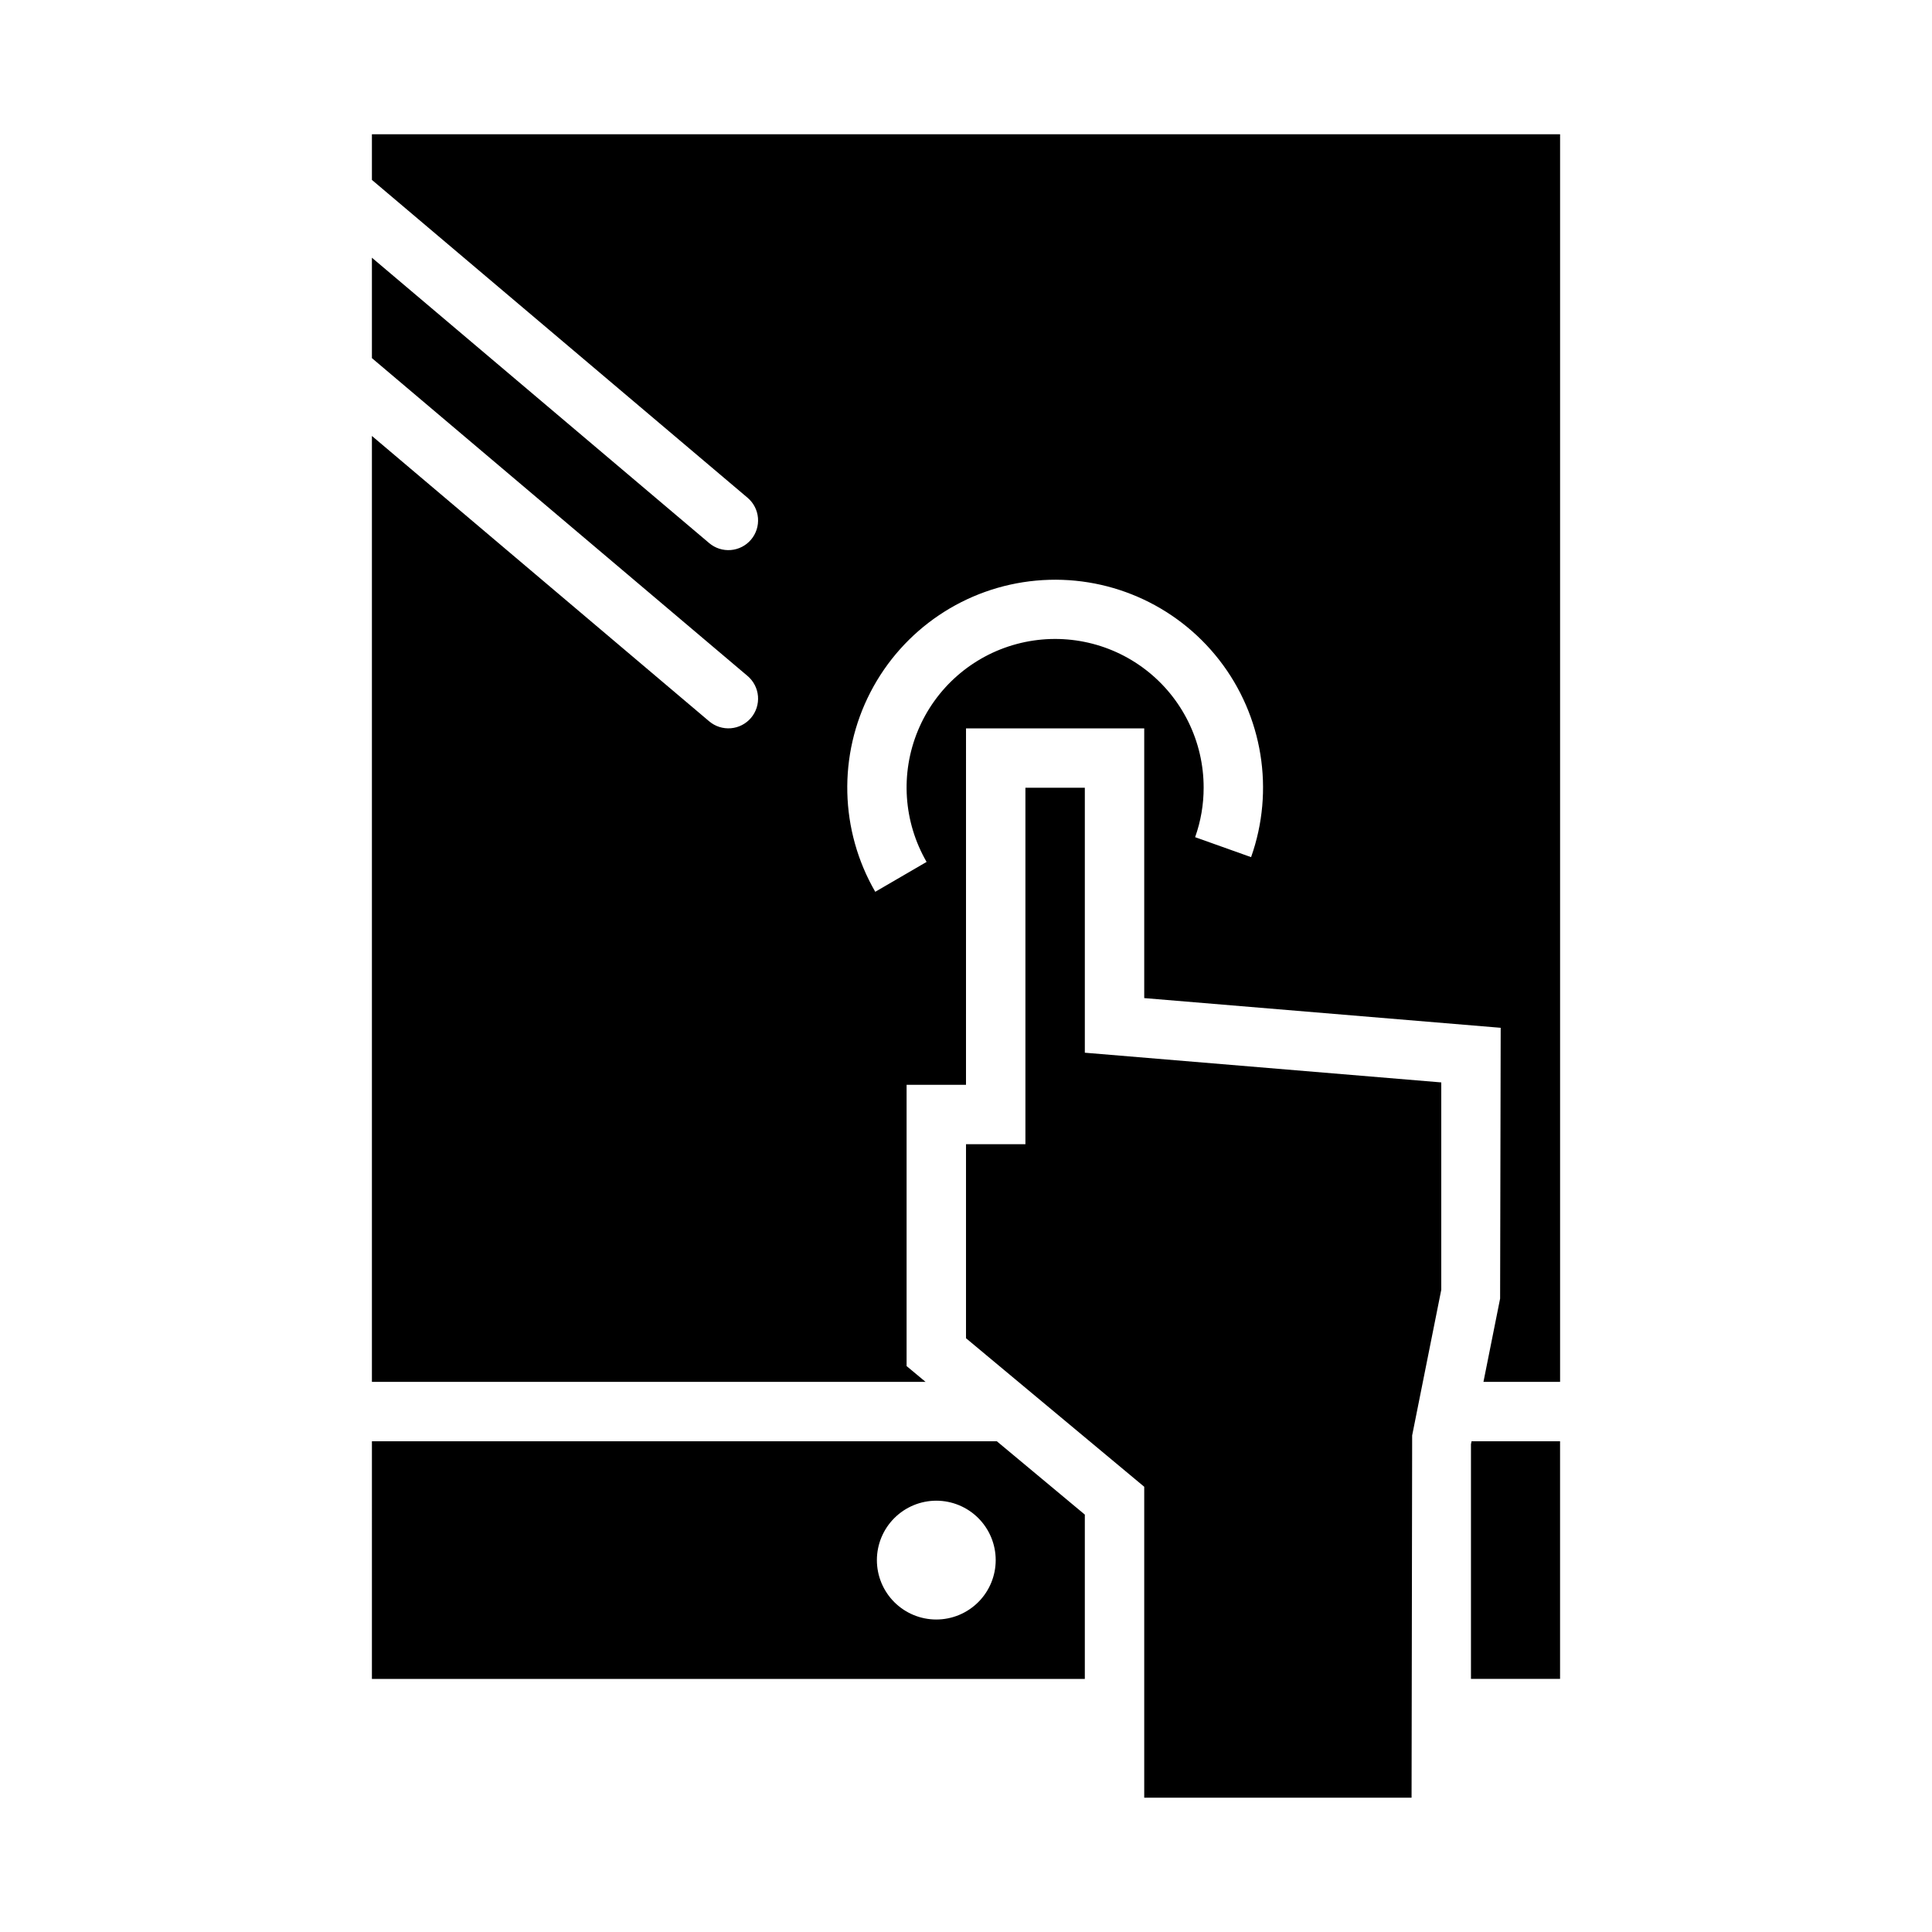
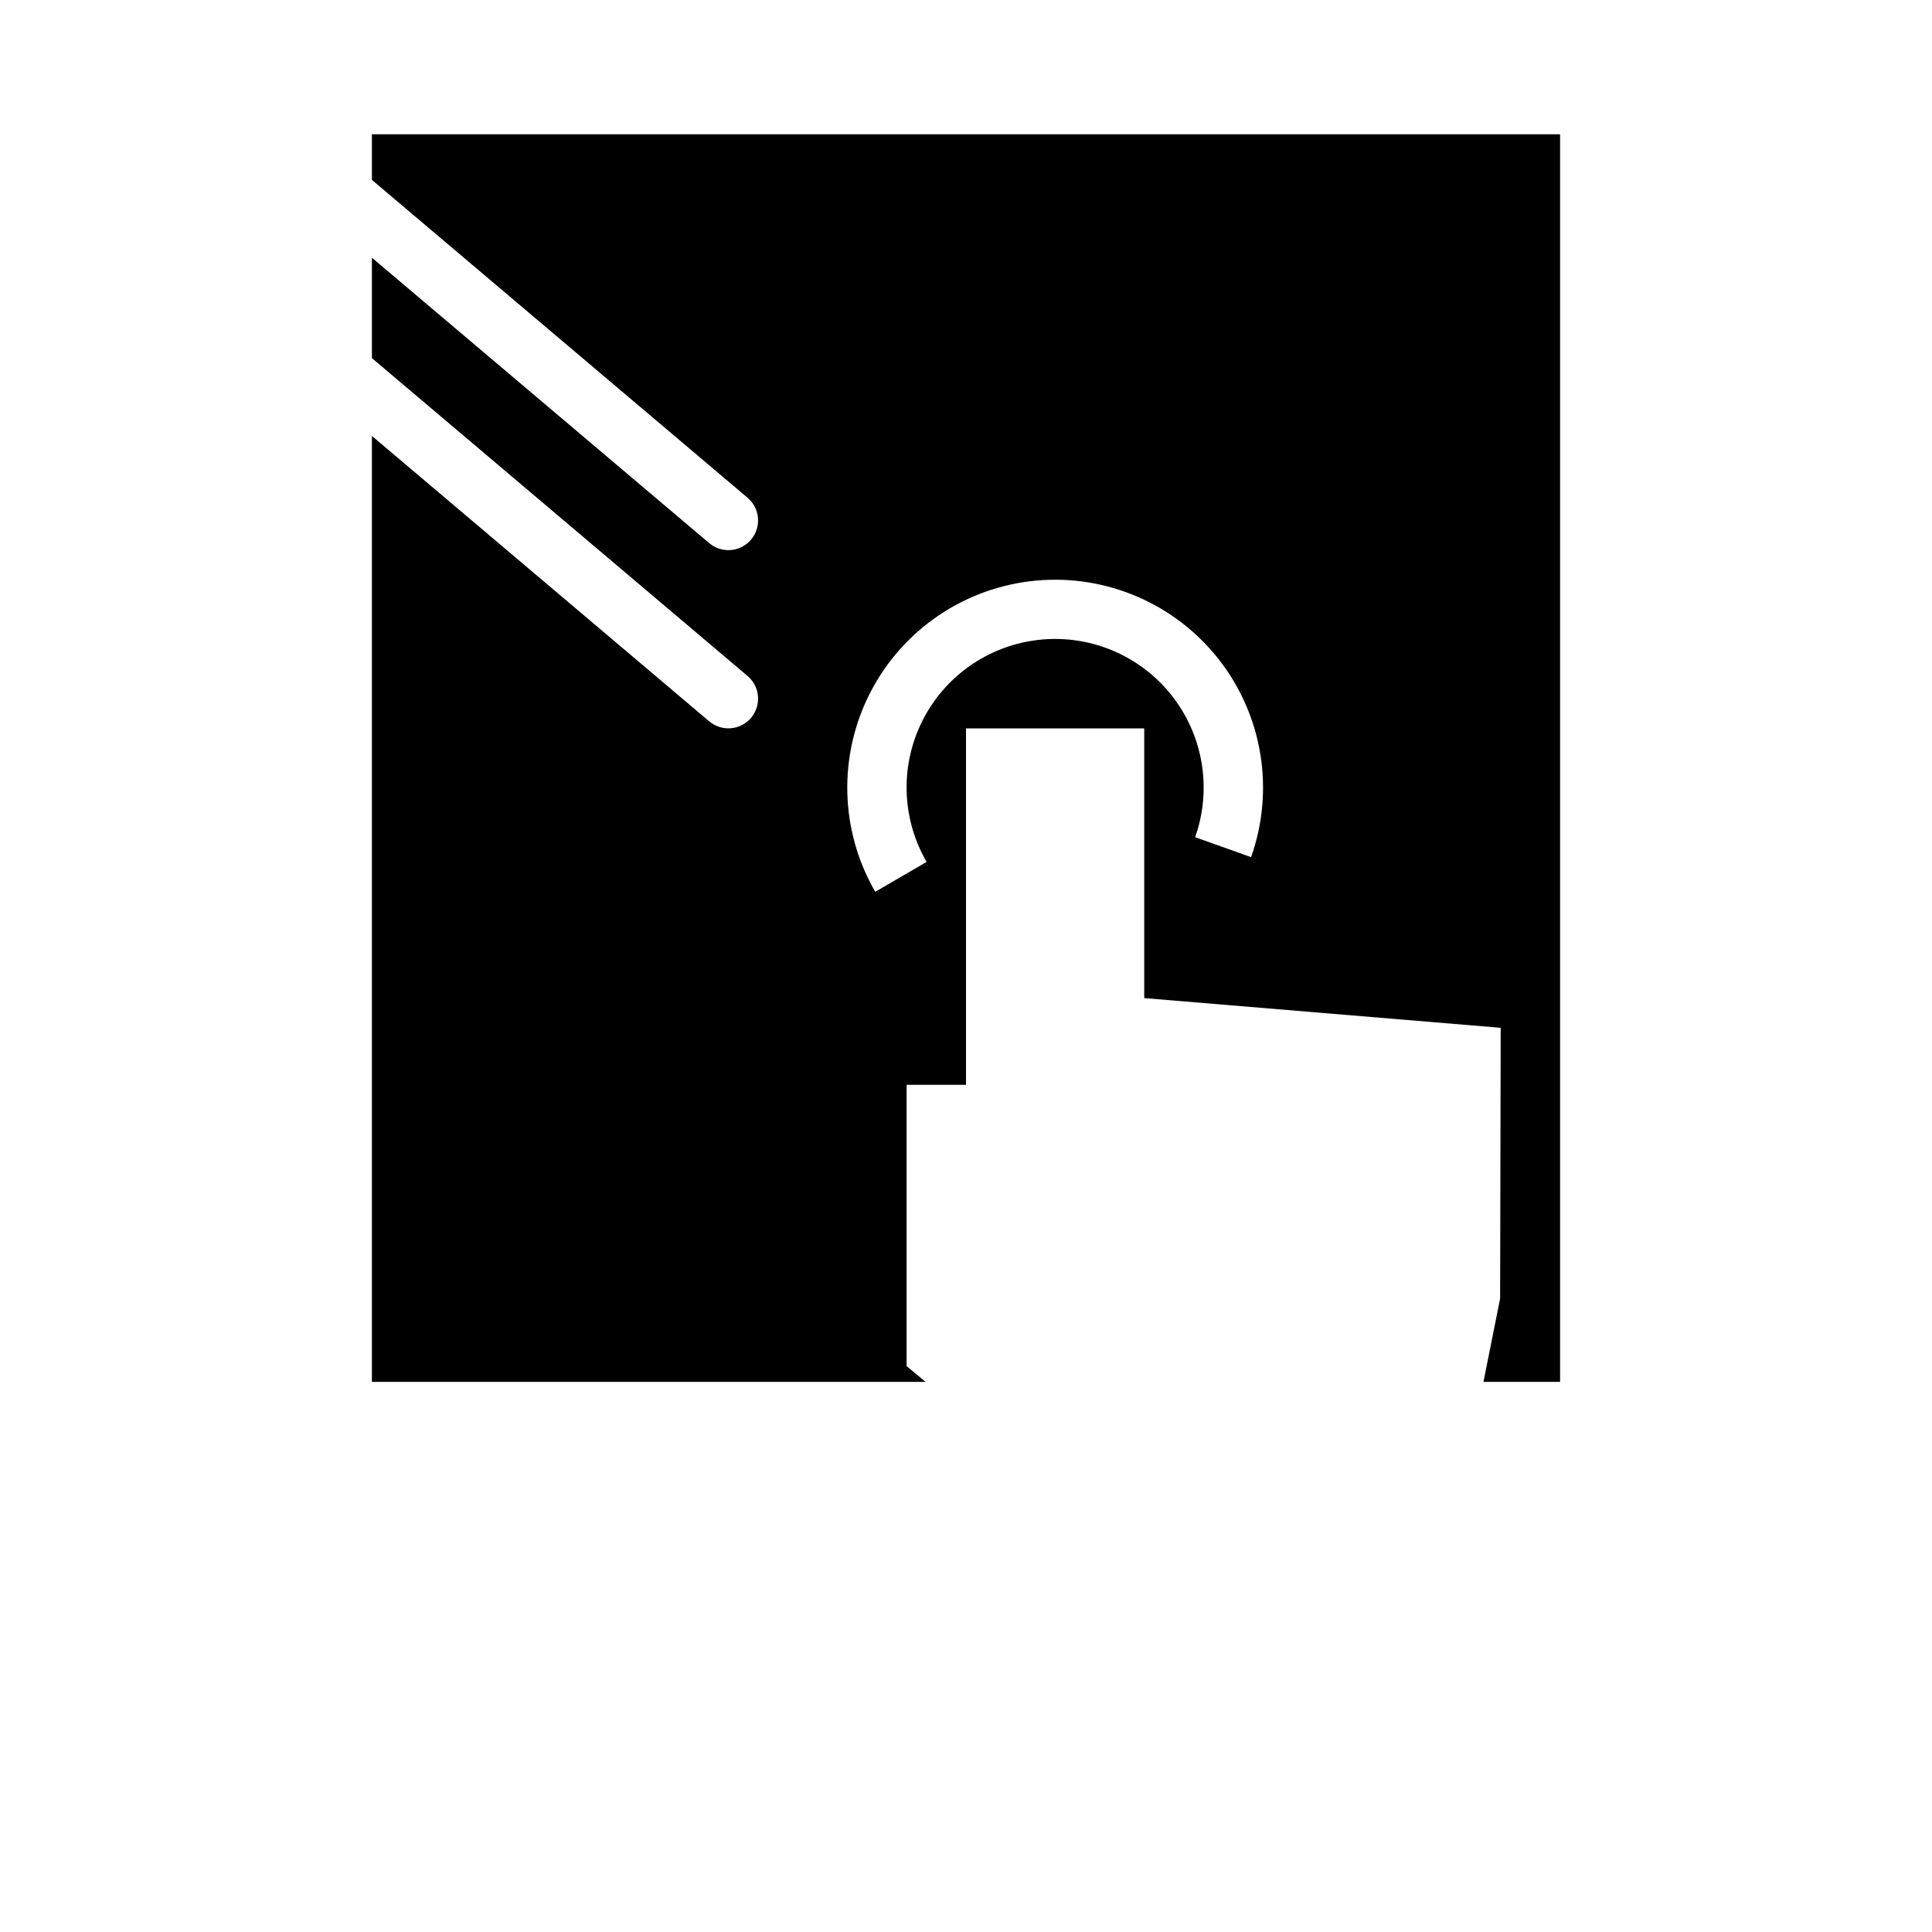
<svg xmlns="http://www.w3.org/2000/svg" fill="#000000" width="800px" height="800px" version="1.1" viewBox="144 144 512 512">
  <g>
-     <path d="m242.56 588.93h188.93v-43.543l-23.316-19.434h-165.61zm149.57-47.23h-0.004c4.176 0 8.18 1.66 11.133 4.609 2.953 2.953 4.613 6.957 4.613 11.133s-1.66 8.18-4.613 11.133c-2.953 2.953-6.957 4.613-11.133 4.613s-8.18-1.66-11.133-4.613c-2.949-2.953-4.609-6.957-4.609-11.133 0.004-4.172 1.664-8.176 4.617-11.125 2.949-2.953 6.953-4.613 11.125-4.617z" />
-     <path d="m533.82 526.73v62.195h23.613v-62.977h-23.457z" />
-     <path d="m518.08 620.41 0.156-96.008 7.715-38.594v-54.957l-94.461-7.871v-70.219h-15.746v94.465h-15.742v51.422l47.23 39.359v82.402z" />
    <path d="m557.44 179.58h-314.88v12.094l99.551 84.234c1.594 1.348 2.586 3.273 2.762 5.356 0.172 2.082-0.488 4.148-1.836 5.742-1.352 1.594-3.277 2.586-5.359 2.758s-4.144-0.488-5.738-1.84l-89.379-75.629v26.609l99.551 84.234c1.594 1.352 2.586 3.277 2.762 5.359 0.172 2.078-0.488 4.144-1.836 5.738-1.352 1.594-3.277 2.586-5.359 2.758s-4.144-0.488-5.738-1.84l-89.379-75.625v250.68h146.72l-5.023-4.188v-74.531h15.742l0.004-94.465h47.23v71.48l94.465 7.871-0.152 71.762-4.414 22.07h20.309zm-81.891 191.57-14.828-5.289c1.496-4.207 2.262-8.637 2.258-13.102 0.02-12.246-5.66-23.805-15.371-31.273-9.707-7.465-22.34-9.984-34.172-6.816-11.828 3.168-21.512 11.66-26.191 22.98-4.68 11.316-3.824 24.168 2.312 34.766l-13.605 7.918c-9.418-16.262-9.898-36.203-1.27-52.898 8.629-16.695 25.172-27.844 43.887-29.57 18.711-1.727 37.016 6.207 48.551 21.043 11.535 14.836 14.715 34.527 8.43 52.242z" />
  </g>
</svg>